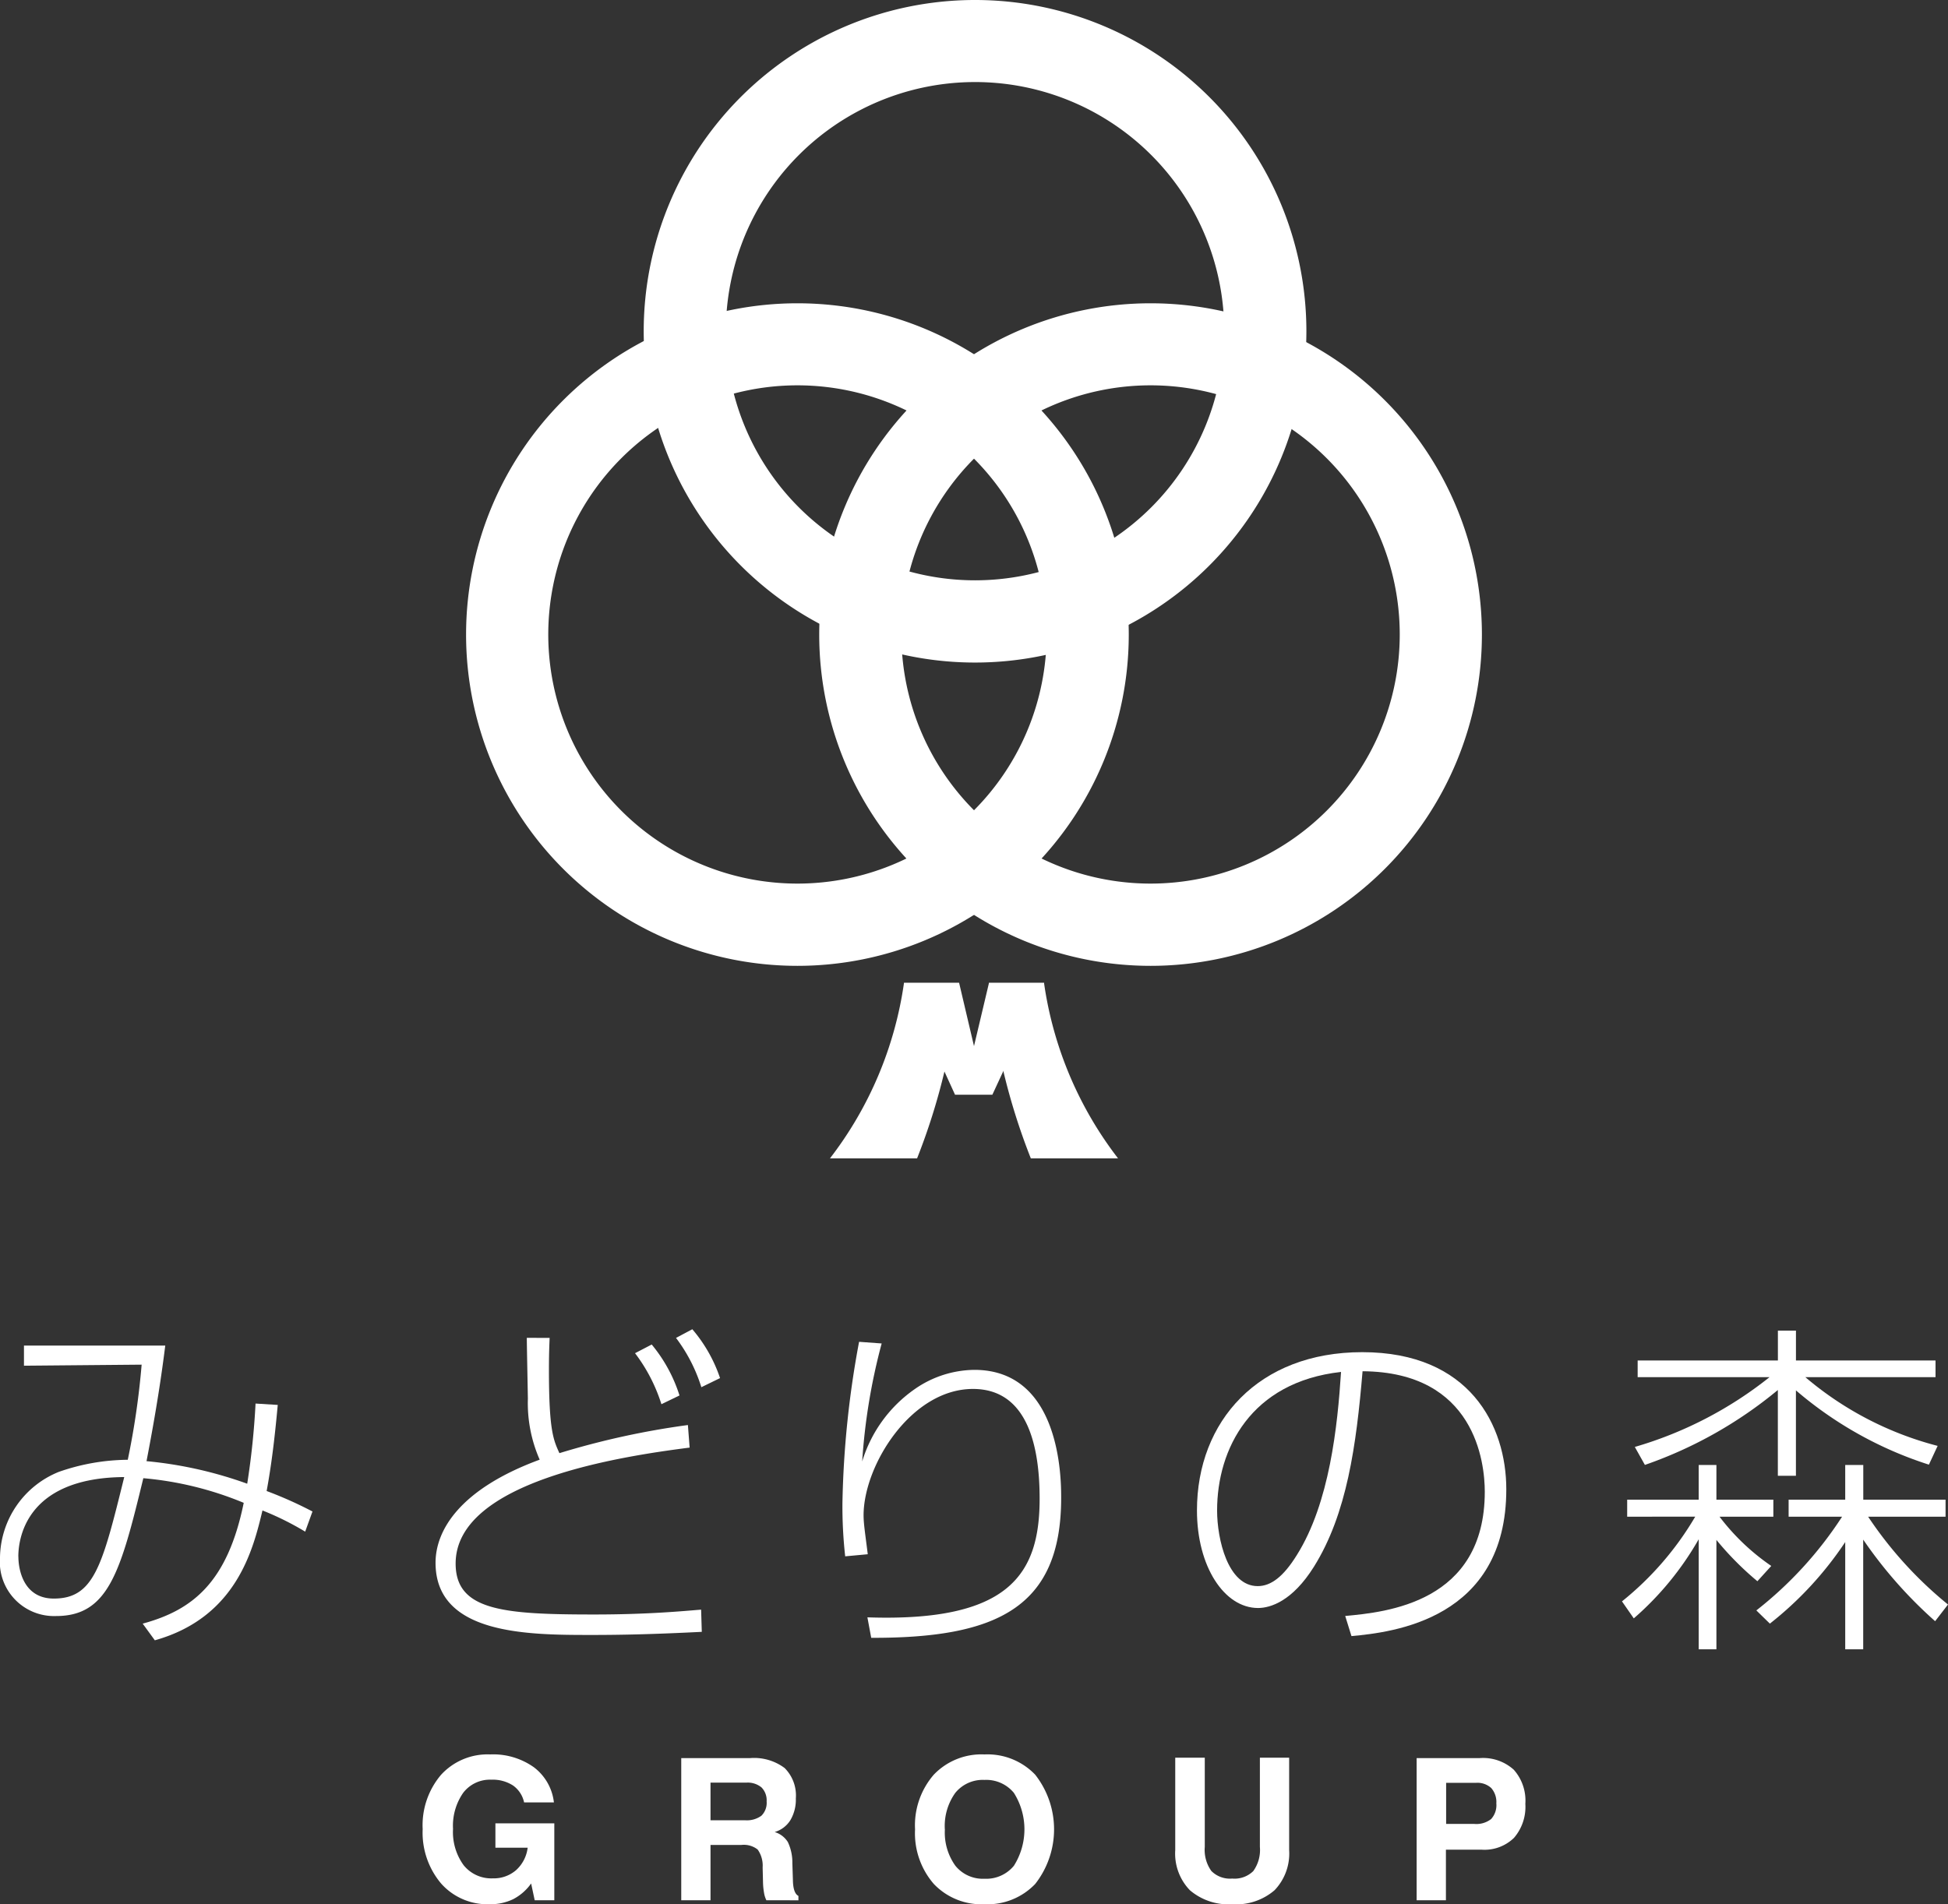
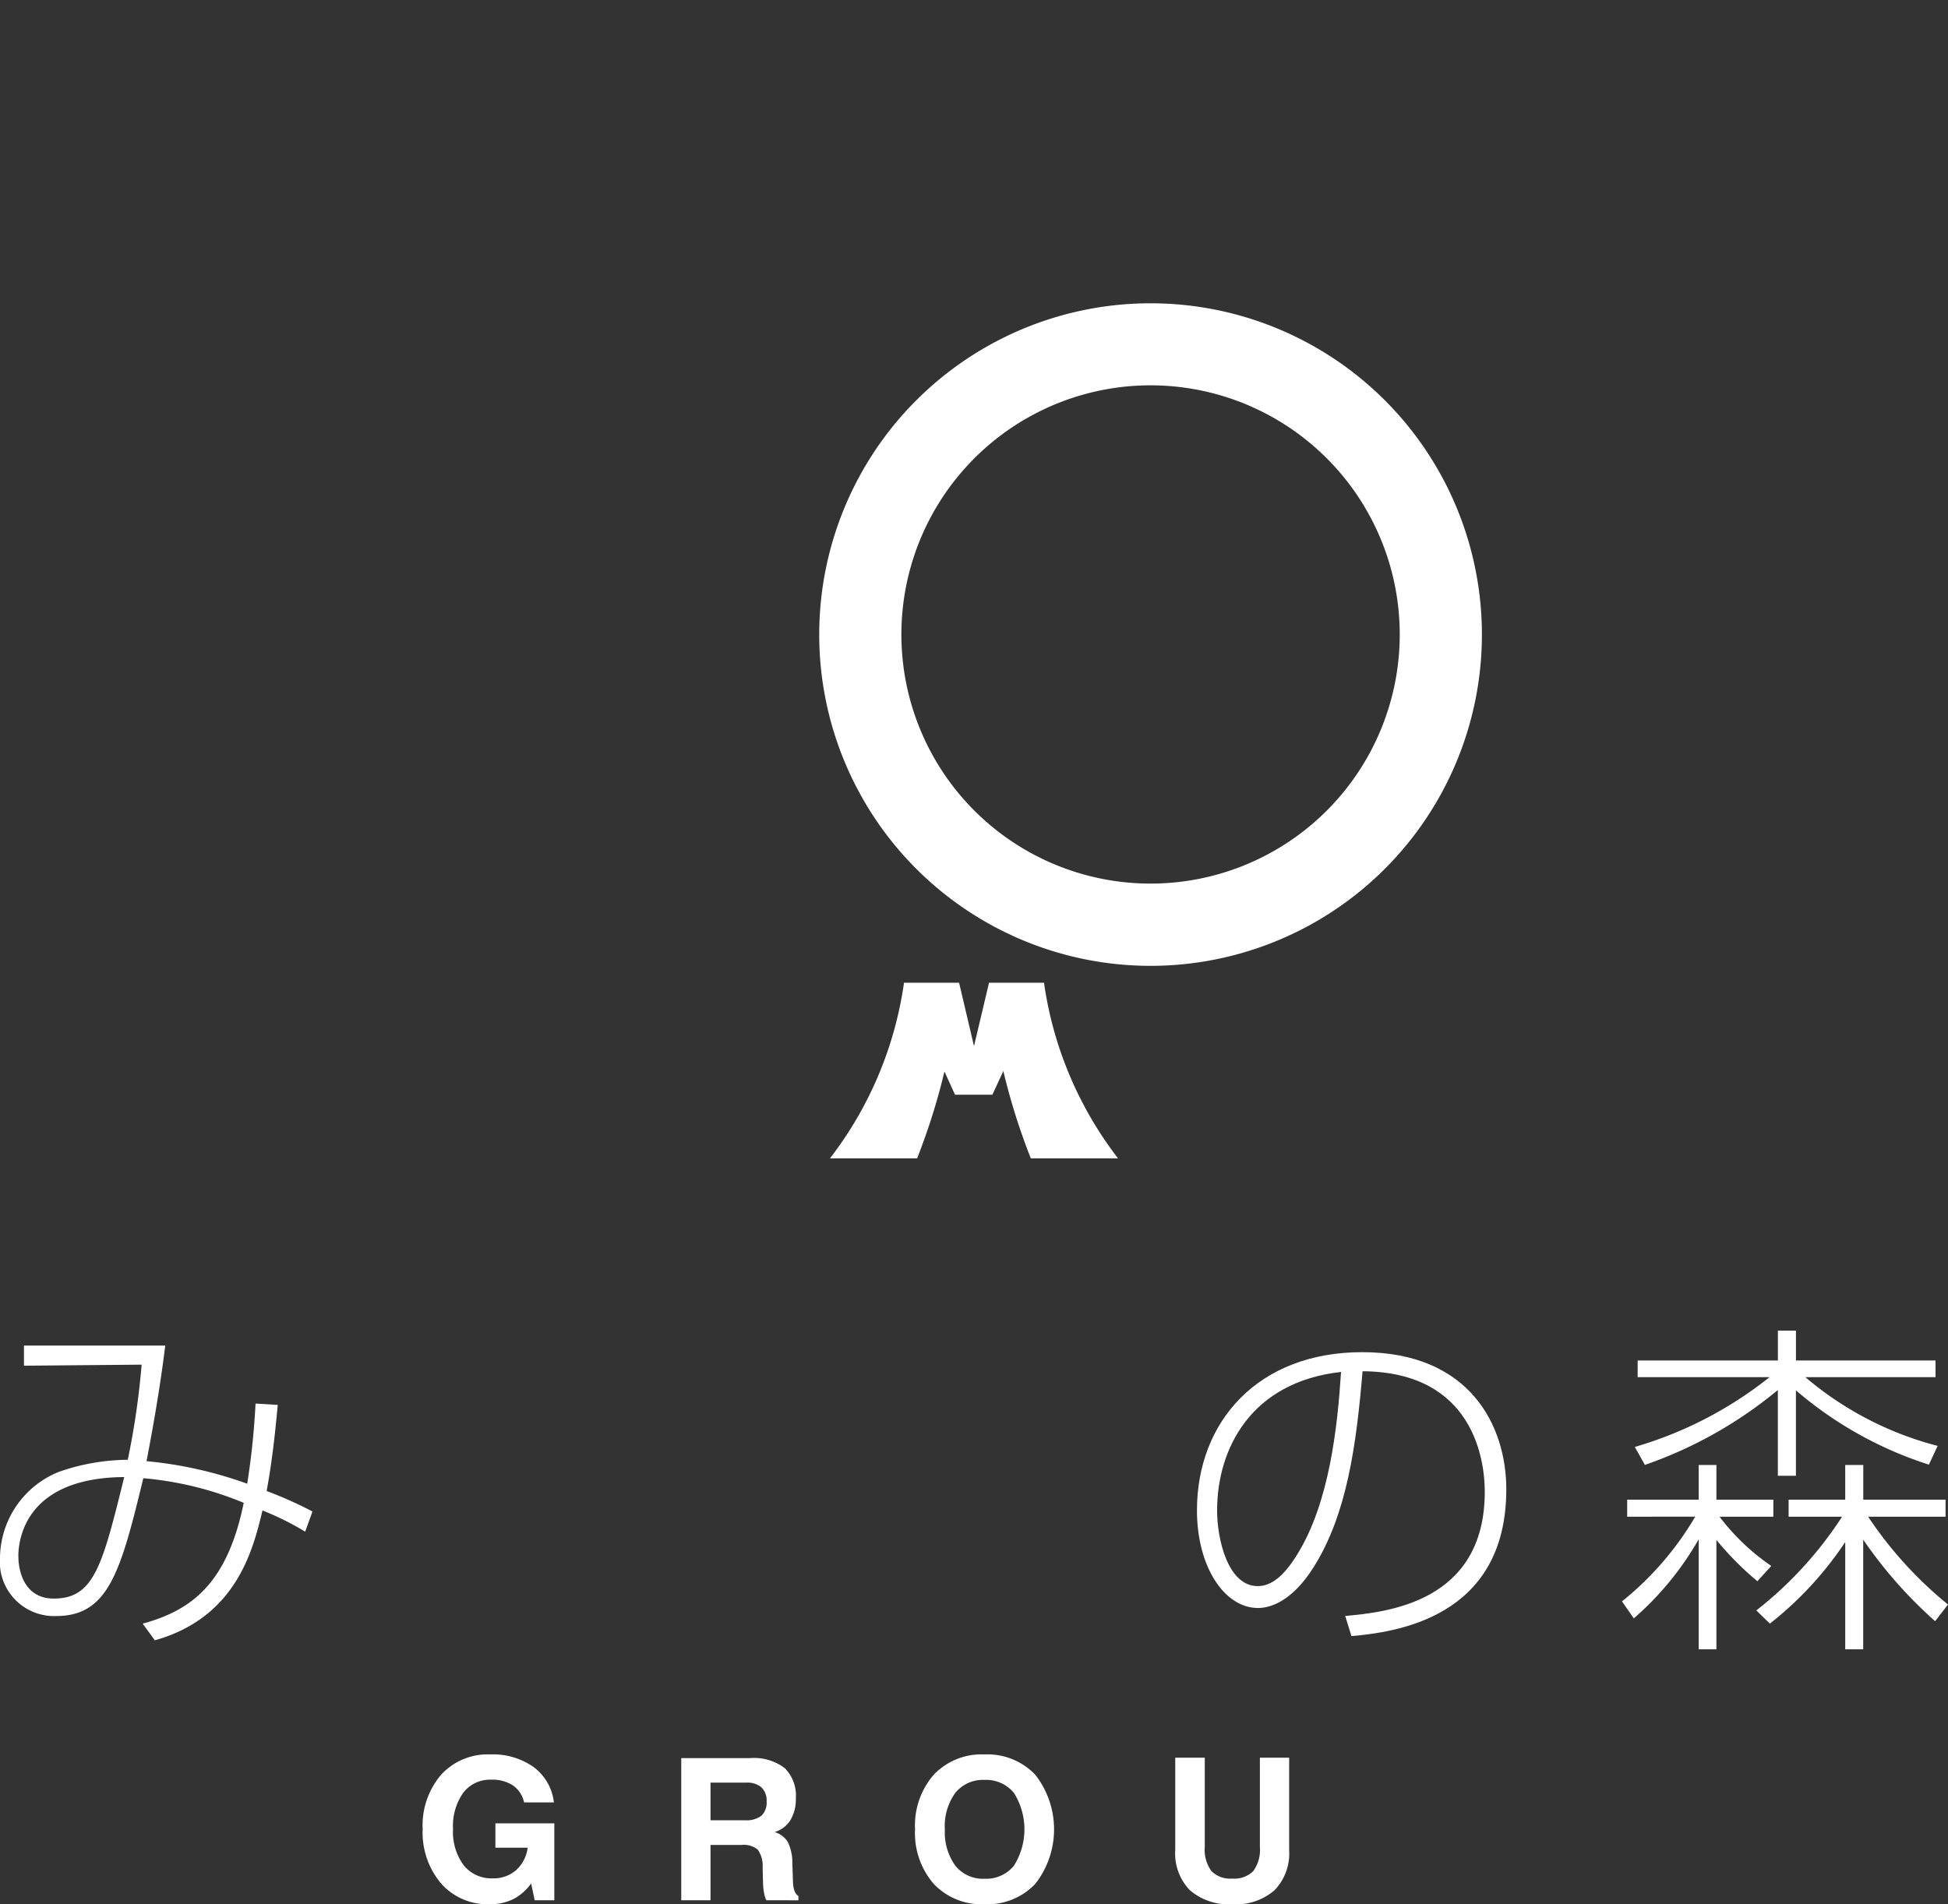
<svg xmlns="http://www.w3.org/2000/svg" width="130" height="127.104" viewBox="0 0 130 127.104">
  <rect x="0" y="0" width="130" height="127.104" fill="#333333" stroke="none" />
  <g id="フッターロゴ" transform="translate(0 0.001)">
    <g id="グループ_180902" data-name="グループ 180902" transform="translate(0 -0.001)">
-       <path id="パス_72485" data-name="パス 72485" d="M40.638,12.056A22.112,22.112,0,1,0,62.748,34.17v0A22.11,22.11,0,0,0,40.638,12.056m0,38.734A16.629,16.629,0,1,1,57.267,34.162,16.629,16.629,0,0,1,40.638,50.79" transform="translate(12.58 8.188)" fill="#fff" />
      <path id="パス_72486" data-name="パス 72486" d="M54.672,12.056A22.112,22.112,0,1,0,76.783,34.169v0A22.111,22.111,0,0,0,54.672,12.056m0,38.734A16.629,16.629,0,1,1,71.3,34.162,16.629,16.629,0,0,1,54.672,50.79" transform="translate(22.112 8.188)" fill="#fff" />
-       <path id="パス_72487" data-name="パス 72487" d="M47.7,0A22.112,22.112,0,1,0,69.807,22.113v0A22.112,22.112,0,0,0,47.7,0m0,38.735A16.629,16.629,0,1,1,64.324,22.106,16.629,16.629,0,0,1,47.7,38.735" transform="translate(17.375 0)" fill="#fff" />
      <path id="パス_72488" data-name="パス 72488" d="M39.608,39.072H35.928l3.407,7.464h2.49l3.462-7.464H41.6l-1,4.218Z" transform="translate(24.4 26.536)" fill="#fff" />
      <path id="パス_72489" data-name="パス 72489" d="M38.8,50.782a42.574,42.574,0,0,0,2.8-11.71H37.926a24.923,24.923,0,0,1-4.94,11.71Z" transform="translate(22.402 26.536)" fill="#fff" />
      <path id="パス_72490" data-name="パス 72490" d="M47.921,50.782a24.925,24.925,0,0,1-4.94-11.71H39.3a42.568,42.568,0,0,0,2.8,11.71Z" transform="translate(26.692 26.536)" fill="#fff" />
      <path id="パス_72491" data-name="パス 72491" d="M24.038,78.354a3.374,3.374,0,0,1-1.2,1.049,3.5,3.5,0,0,1-1.58.336,4.124,4.124,0,0,1-3.226-1.381A5.258,5.258,0,0,1,16.8,74.727,5.2,5.2,0,0,1,18.027,71.1a4.209,4.209,0,0,1,3.279-1.36,4.688,4.688,0,0,1,2.912.854,3.42,3.42,0,0,1,1.34,2.348h-1.99a1.843,1.843,0,0,0-.737-1.127,2.493,2.493,0,0,0-1.454-.388,2.244,2.244,0,0,0-1.871.873,3.841,3.841,0,0,0-.68,2.413,3.754,3.754,0,0,0,.709,2.423,2.366,2.366,0,0,0,1.946.876,2.271,2.271,0,0,0,1.552-.547,2.41,2.41,0,0,0,.774-1.5H21.654V74.341h3.931v5.135H24.277Z" transform="translate(11.407 47.364)" fill="#fff" />
      <path id="パス_72492" data-name="パス 72492" d="M27.075,79.377V69.886h4.6a3.4,3.4,0,0,1,2.3.664,2.585,2.585,0,0,1,.747,2.03,2.687,2.687,0,0,1-.364,1.449,1.839,1.839,0,0,1-1.048.792,1.57,1.57,0,0,1,.88.67,3.173,3.173,0,0,1,.3,1.406l.037,1.12v.038q.02.851.368,1.031v.291H32.757a1.771,1.771,0,0,1-.156-.494,4.54,4.54,0,0,1-.069-.7l-.025-1a1.854,1.854,0,0,0-.332-1.193,1.49,1.49,0,0,0-1.078-.308H29.028v3.692Zm1.953-5.342h2.294a1.656,1.656,0,0,0,1.1-.3,1.2,1.2,0,0,0,.351-.954,1.22,1.22,0,0,0-.341-.937,1.44,1.44,0,0,0-1.018-.319H29.028Z" transform="translate(18.388 47.463)" fill="#fff" />
      <path id="パス_72493" data-name="パス 72493" d="M36.367,74.74a5.158,5.158,0,0,1,1.253-3.651A4.394,4.394,0,0,1,41,69.741a4.4,4.4,0,0,1,3.385,1.352,5.911,5.911,0,0,1,0,7.294A4.4,4.4,0,0,1,41,79.739a4.386,4.386,0,0,1-3.38-1.352,5.161,5.161,0,0,1-1.253-3.647m1.991,0a3.794,3.794,0,0,0,.7,2.431A2.355,2.355,0,0,0,41,78.038a2.389,2.389,0,0,0,1.964-.867,4.56,4.56,0,0,0,0-4.863A2.387,2.387,0,0,0,41,71.442a2.357,2.357,0,0,0-1.946.863,3.791,3.791,0,0,0-.7,2.435" transform="translate(24.699 47.364)" fill="#fff" />
      <path id="パス_72494" data-name="パス 72494" d="M46.708,69.871h1.971v5.952a2.417,2.417,0,0,0,.438,1.607,1.744,1.744,0,0,0,1.39.507,1.782,1.782,0,0,0,1.409-.5,2.41,2.41,0,0,0,.441-1.61V69.871H54.31v6.166a3.542,3.542,0,0,1-.976,2.68,3.912,3.912,0,0,1-2.813.933,3.964,3.964,0,0,1-2.831-.93,3.52,3.52,0,0,1-.982-2.683Z" transform="translate(31.722 47.453)" fill="#fff" />
-       <path id="パス_72495" data-name="パス 72495" d="M58.255,76v3.376H56.3V69.886h4.22a3.048,3.048,0,0,1,2.264.778,3.1,3.1,0,0,1,.771,2.277,3.169,3.169,0,0,1-.754,2.265A2.818,2.818,0,0,1,60.653,76Zm.014-1.719h1.887a1.6,1.6,0,0,0,1.115-.326,1.376,1.376,0,0,0,.348-1.047,1.406,1.406,0,0,0-.341-1.024,1.368,1.368,0,0,0-1.019-.347h-1.99Z" transform="translate(38.239 47.463)" fill="#fff" />
      <path id="パス_72496" data-name="パス 72496" d="M18.536,57.45c-.163,1.761-.371,3.753-.742,5.746a26.9,26.9,0,0,1,3.059,1.367l-.487,1.345a19.181,19.181,0,0,0-2.85-1.414c-.626,2.618-1.738,7.136-7.183,8.667l-.811-1.113c3.313-.9,5.654-2.733,6.743-8.063a22.525,22.525,0,0,0-6.7-1.644c-1.506,6.21-2.317,9.2-5.817,9.2A3.619,3.619,0,0,1,0,67.622a6.256,6.256,0,0,1,3.916-5.7,14.2,14.2,0,0,1,4.611-.811,52.327,52.327,0,0,0,.925-6.349l-7.853.07V53.487h9.43c-.232,1.854-.579,4.242-1.251,7.716a27.267,27.267,0,0,1,6.72,1.506,50.98,50.98,0,0,0,.556-5.351ZM1.227,67.575c0,.88.348,2.8,2.364,2.8,2.687,0,3.242-2.2,4.7-8.11-6.7.047-7.068,4.287-7.068,5.306" transform="translate(0 36.326)" fill="#fff" />
-       <path id="パス_72497" data-name="パス 72497" d="M24.927,53.418c-.023.532-.047,1.157-.047,2.131,0,4.055.3,4.679.7,5.561a53.739,53.739,0,0,1,8.574-1.877l.116,1.506c-4.519.579-15.616,2.225-15.616,7.74,0,3.15,3.2,3.4,9.267,3.4,3.592,0,5.954-.231,7.115-.324l.045,1.482c-3.221.163-5.352.208-7.368.208-4.263,0-10.4-.022-10.4-4.819,0-2.154,1.6-4.911,6.95-6.881a9.382,9.382,0,0,1-.788-4.079c-.023-1.343-.071-3.568-.071-4.054Zm7.46,4.425a11.146,11.146,0,0,0-1.761-3.405l1.113-.579a10.072,10.072,0,0,1,1.854,3.4Zm2.665-1.135a10.765,10.765,0,0,0-1.691-3.29l1.088-.579A9.832,9.832,0,0,1,36.3,56.1Z" transform="translate(11.753 35.885)" fill="#fff" />
-       <path id="パス_72498" data-name="パス 72498" d="M36.1,53.451a40.4,40.4,0,0,0-1.3,7.877,9.1,9.1,0,0,1,3.523-4.841,7.08,7.08,0,0,1,3.961-1.274c5.795,0,5.795,7.345,5.795,8.548,0,7.347-4.335,9.362-12.676,9.338l-.255-1.367c9.5.324,11.494-2.9,11.494-7.924,0-3.313-.72-7.321-4.449-7.321-4.124,0-7.3,5.1-7.3,8.433,0,.58.116,1.274.279,2.6l-1.506.14a30.109,30.109,0,0,1-.184-3.546,64.176,64.176,0,0,1,1.111-10.773Z" transform="translate(22.738 36.222)" fill="#fff" />
      <path id="パス_72499" data-name="パス 72499" d="M57.465,71.359c2.733-.255,9.314-.88,9.314-8.295,0-1.946-.648-7.994-8.156-8.04-.418,4.958-1.043,9.522-3.244,13.044-1.437,2.3-2.9,2.759-3.731,2.759-2.247,0-4.077-2.759-4.077-6.512,0-5.954,4.1-10.565,11.029-10.565,7.182,0,9.615,4.911,9.615,9.152,0,8.69-7.576,9.547-10.333,9.8Zm-8.55-7.044c0,1.923.719,5.051,2.71,5.051.881,0,1.716-.624,2.619-2.085,2.178-3.476,2.71-8.6,2.942-12.211-6.025.671-8.271,5.145-8.271,9.245" transform="translate(32.308 36.504)" fill="#fff" />
      <path id="パス_72500" data-name="パス 72500" d="M64.81,65.313V64.178h4.773V61.861h1.182v2.317h3.8v1.135H70.973A14.843,14.843,0,0,0,74.426,68.6l-.926,1.02a20.392,20.392,0,0,1-2.735-2.757v7.3H69.583V66.819A20.306,20.306,0,0,1,65.251,72.1l-.788-1.135a20.624,20.624,0,0,0,4.888-5.654Zm20.135-3.474a25.575,25.575,0,0,1-8.874-4.958v5.7H74.865V56.857a28.522,28.522,0,0,1-8.873,5l-.673-1.2A26.084,26.084,0,0,0,74.309,56h-8.8V54.887h9.359V52.894h1.205v1.993h9.315V56H76.7a22.207,22.207,0,0,0,8.829,4.587ZM73.43,71.569a25.648,25.648,0,0,0,5.722-6.256H75.584V64.178h3.777V61.861h1.205v2.317h5.491v1.135H80.89a26.39,26.39,0,0,0,5.33,5.862l-.859,1.113a29.621,29.621,0,0,1-4.8-5.445v7.323H79.361v-7.16a23.375,23.375,0,0,1-5.028,5.444Z" transform="translate(43.78 35.923)" fill="#fff" />
    </g>
  </g>
</svg>